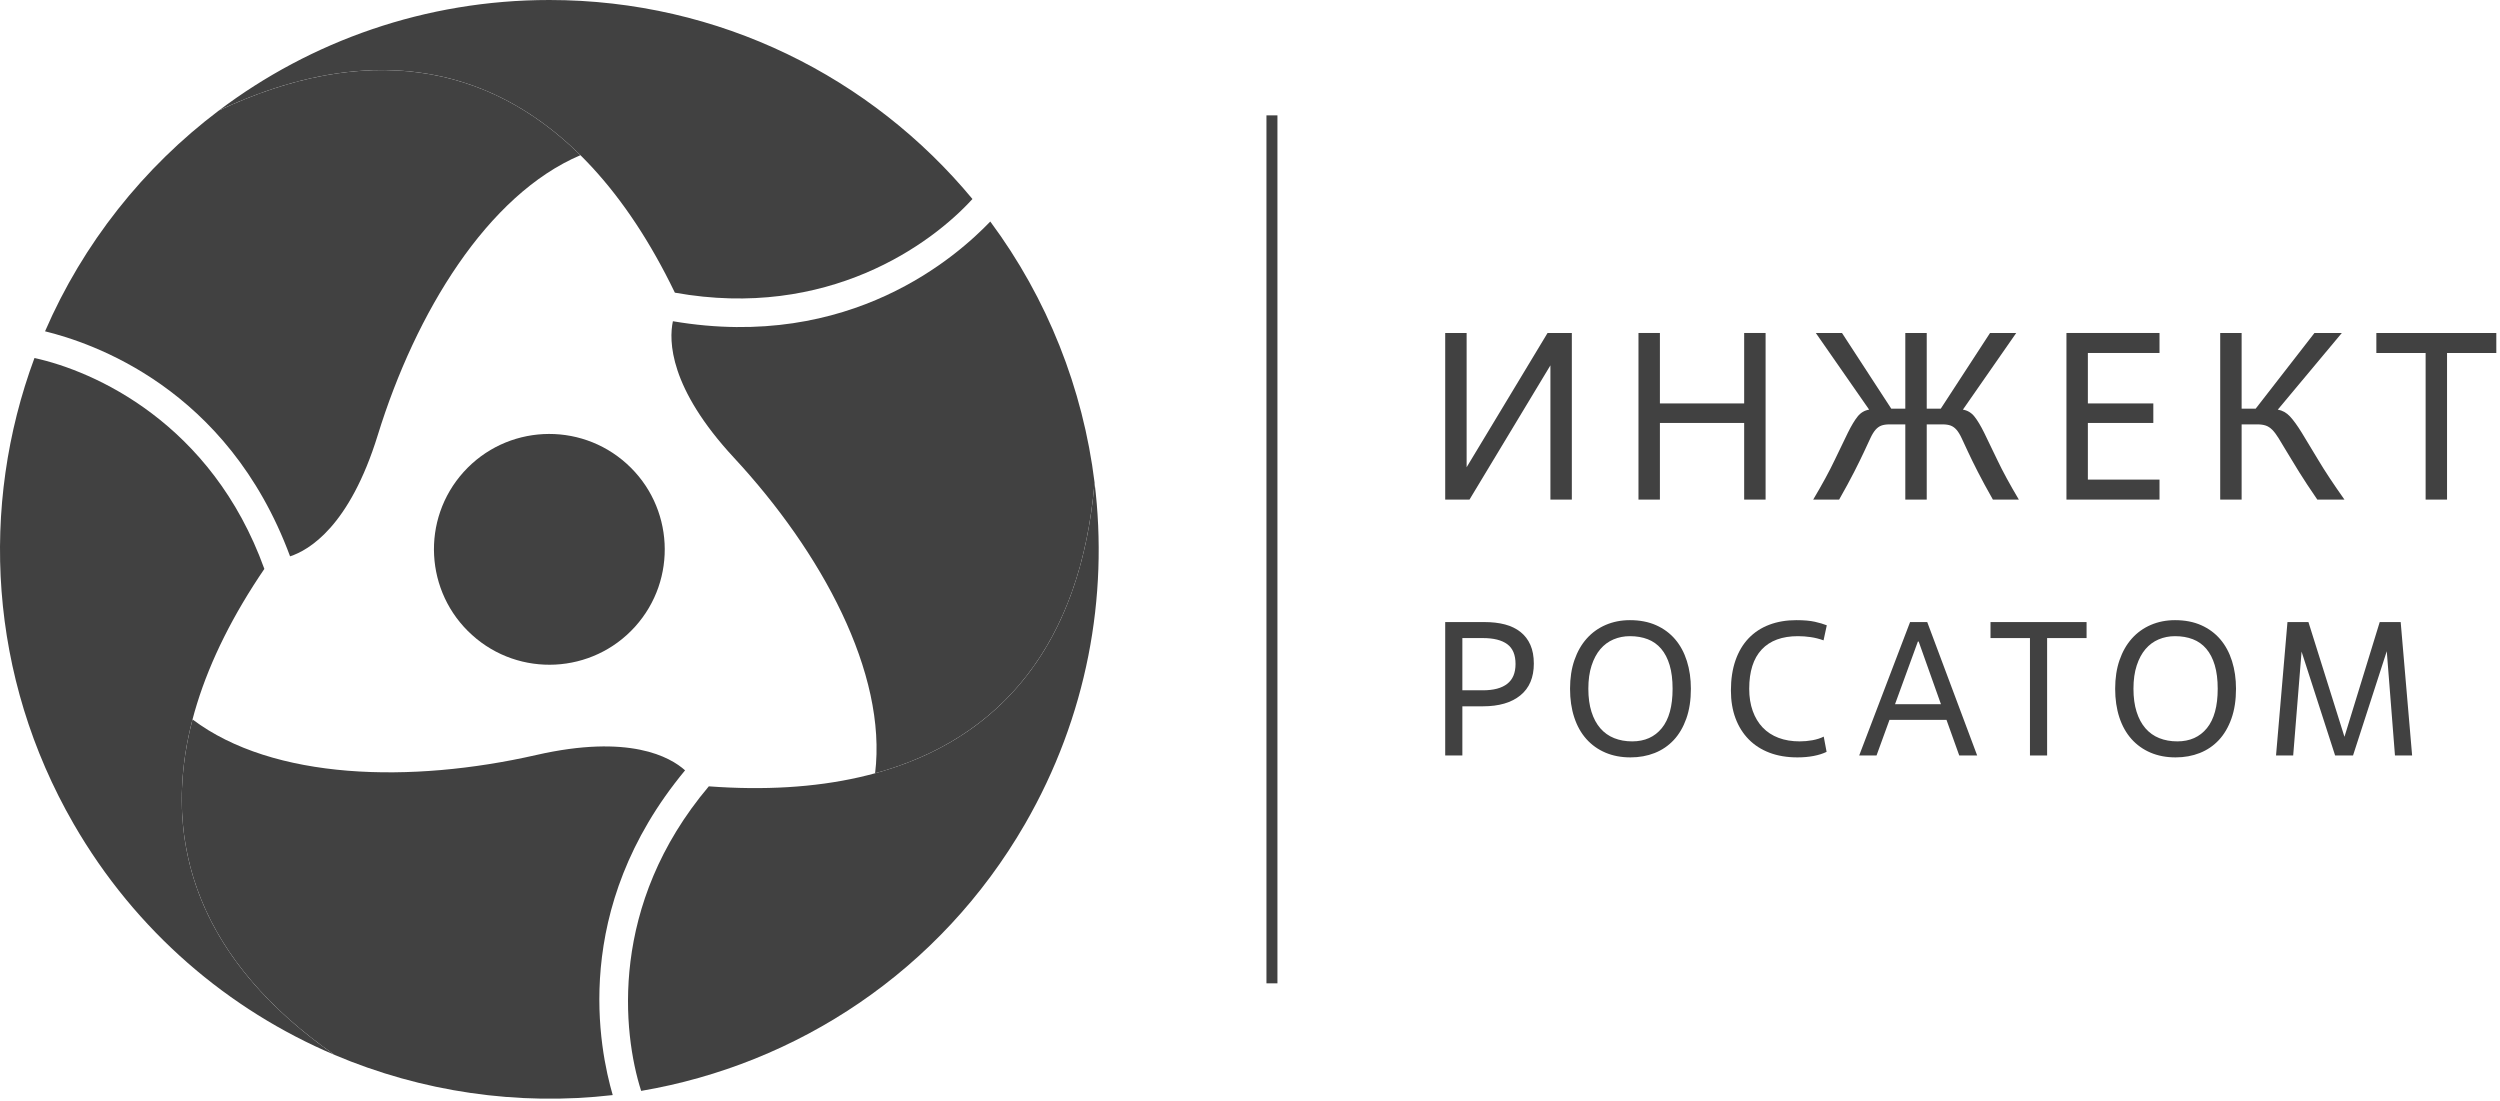
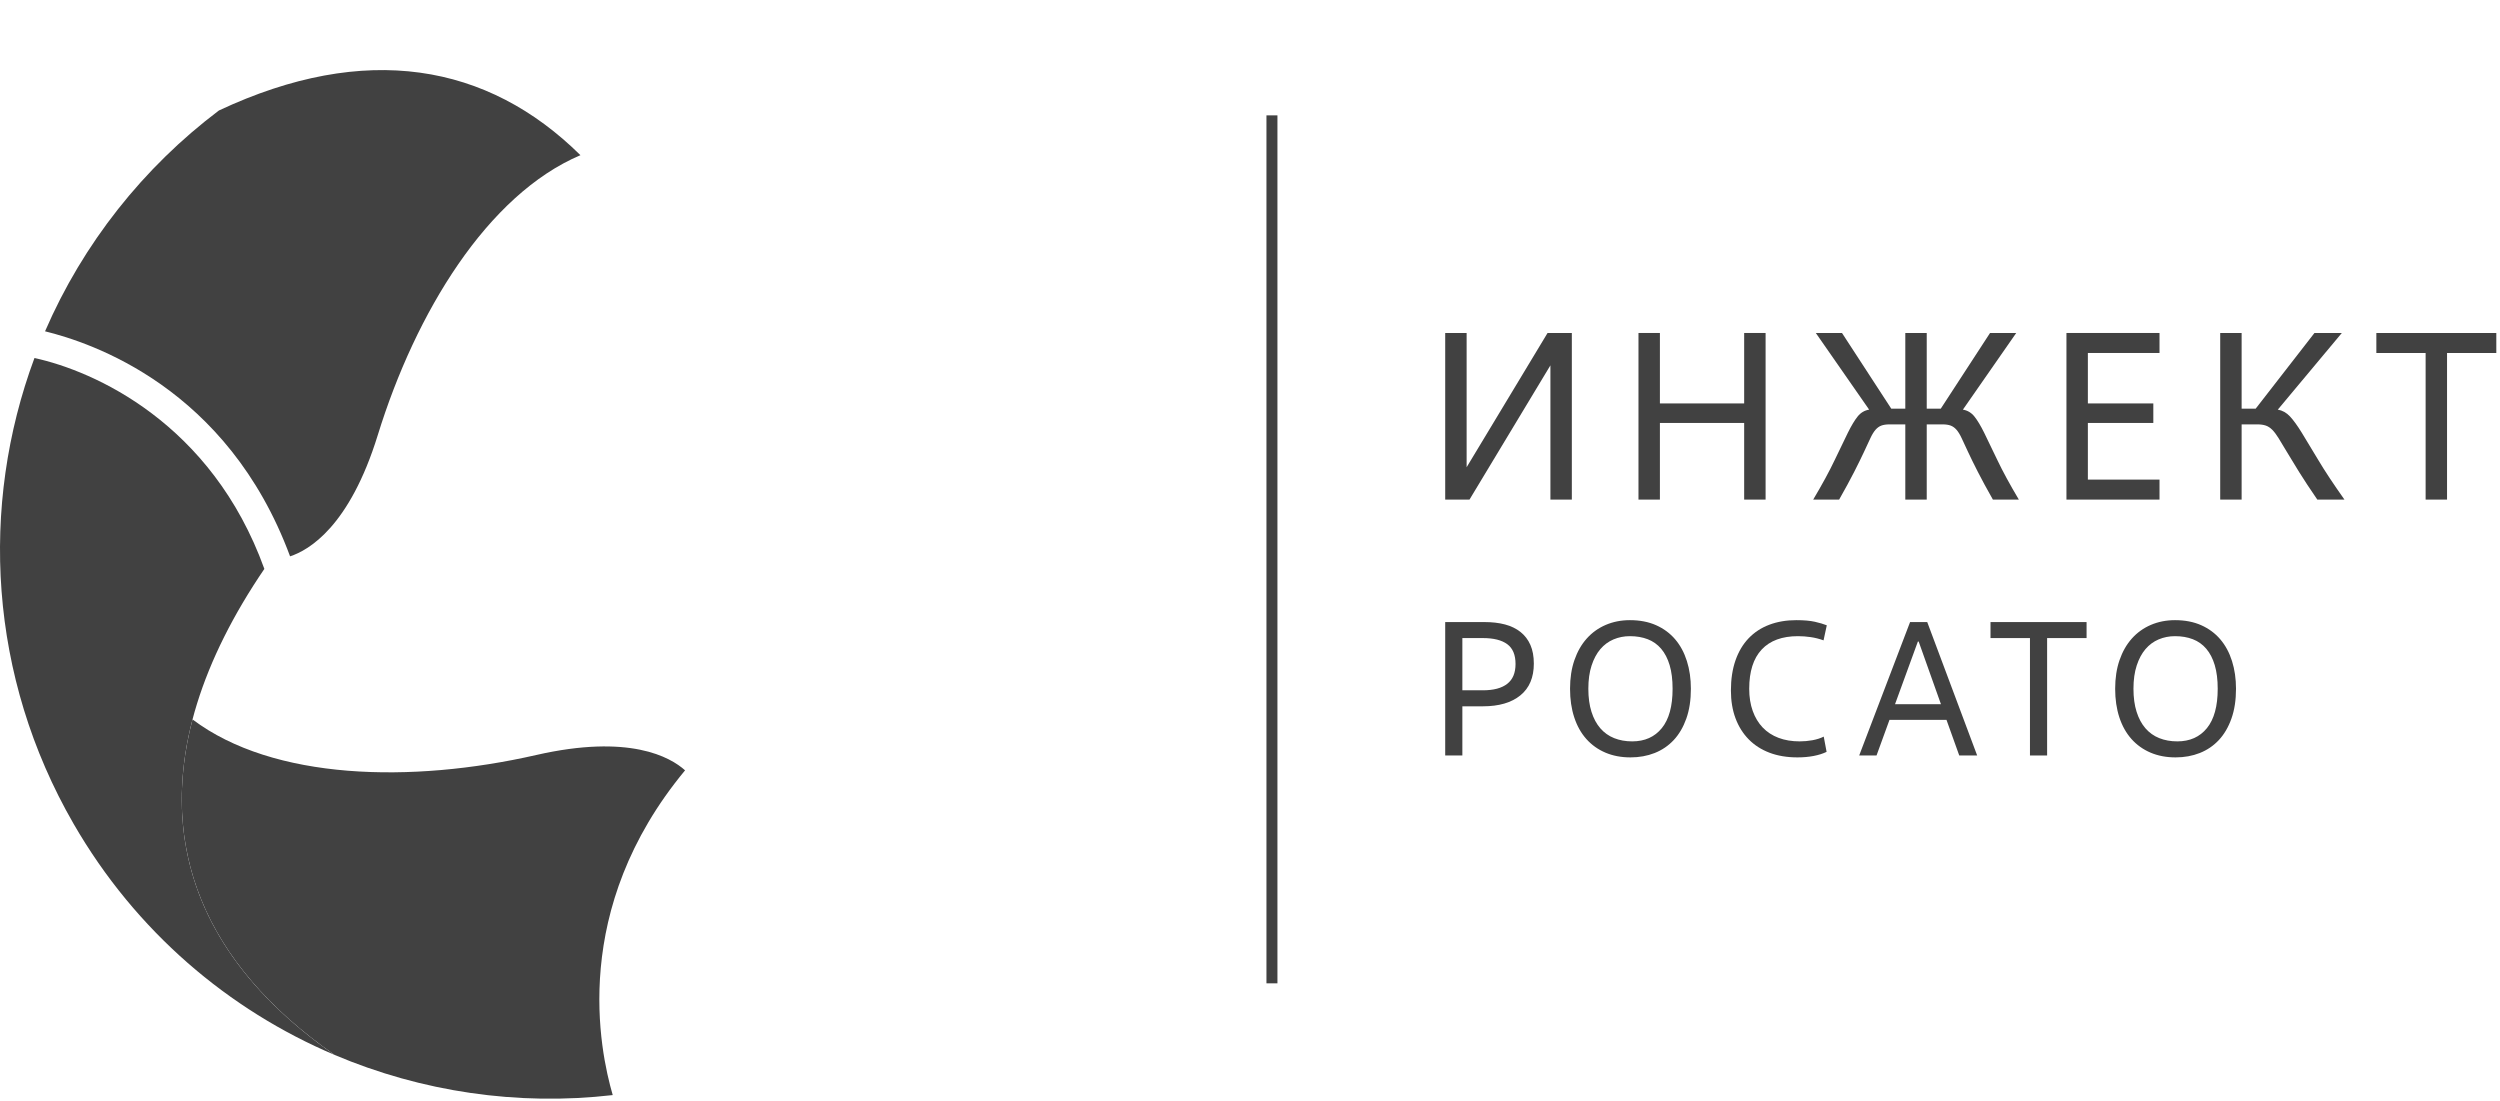
<svg xmlns="http://www.w3.org/2000/svg" width="645" height="284" viewBox="0 0 645 284" fill="none">
  <g clip-path="url(#clip0_131_3)">
-     <path d="M163.852 161.681C152.829 173.888 134.008 174.849 121.8 163.835C109.588 152.821 108.609 133.988 119.61 121.78C130.628 109.571 149.463 108.62 161.671 119.632C173.879 130.647 174.853 149.473 163.852 161.681Z" fill="#414141" />
    <path d="M56.484 28.502C37.004 43.195 21.436 62.8 11.622 85.477C23.399 88.38 58.661 99.856 74.839 143.535C79.705 141.949 90.194 135.836 97.472 112.235C107.231 80.636 125.744 50.243 149.752 40.038C125.811 16.352 94.268 10.775 56.484 28.502Z" fill="#414141" />
-     <path d="M250.883 51.35C250.886 51.347 250.888 51.345 250.89 51.342C224.897 19.978 185.648 0 141.732 0C109.73 0 80.206 10.609 56.484 28.502C108.937 3.892 149.362 24.194 174.117 75.509C213.55 82.582 240.33 62.961 250.883 51.35Z" fill="#414141" />
    <path d="M86.314 272.163C108.778 281.688 133.539 285.369 158.083 282.531C154.708 270.879 147.015 234.601 176.75 198.749C172.944 195.328 162.406 189.3 138.329 194.797C106.087 202.145 70.512 201.307 49.67 185.616C41.13 218.194 52.072 248.303 86.314 272.163Z" fill="#414141" />
    <path d="M8.9 92.371C8.896 92.37 8.893 92.37 8.89 92.369C-5.273 130.564 -2.949 174.546 19.009 212.581C35.01 240.298 58.959 260.564 86.314 272.163C38.777 239.039 36.145 193.876 68.204 146.778C54.612 109.089 24.231 95.706 8.9 92.371Z" fill="#414141" />
-     <path d="M282.399 124.497C279.415 100.279 270.222 76.993 255.492 57.154C247.09 65.903 219.521 90.706 173.608 82.877C172.548 87.885 172.597 100.026 189.396 118.13C211.88 142.381 228.942 173.612 225.775 199.508C258.256 190.615 278.858 166.084 282.399 124.497Z" fill="#414141" />
-     <path d="M165.414 281.441C165.415 281.445 165.416 281.448 165.417 281.451C205.574 274.621 242.498 250.616 264.456 212.581C280.457 184.864 286.032 153.989 282.398 124.497C277.483 182.23 239.69 207.092 182.876 202.875C157.035 233.491 160.636 266.496 165.414 281.441Z" fill="#414141" />
    <path d="M329.58 29.764H326.746V253.701H329.58V29.764Z" fill="#414141" />
    <path d="M405.534 128.896H400.007V94.261L379.128 128.896H372.863V85.909H378.39V120.544L399.27 85.909H405.534V128.896Z" fill="#414141" />
    <path d="M455.522 128.896H449.995V109.122H428.255V128.896H422.728V85.909H428.255V104.086H449.995V85.909H455.522V128.896Z" fill="#414141" />
    <path d="M491.569 85.909H497.096V105.437H500.719L513.431 85.909H520.186L506.43 105.683C507.617 105.888 508.6 106.472 509.378 107.433C510.155 108.396 511.006 109.808 511.927 111.67C512.847 113.534 513.984 115.888 515.335 118.732C516.686 121.579 518.528 124.966 520.862 128.896H514.168C512.612 126.154 511.322 123.779 510.3 121.772C509.275 119.767 508.427 118.037 507.751 116.583C507.075 115.13 506.522 113.942 506.093 113.021C505.663 112.1 505.222 111.384 504.772 110.872C504.321 110.361 503.82 110.003 503.268 109.797C502.716 109.593 502.009 109.49 501.149 109.49H497.096V128.896H491.569V109.49H487.516C486.656 109.49 485.95 109.593 485.397 109.797C484.844 110.003 484.343 110.361 483.893 110.872C483.442 111.384 483.003 112.1 482.573 113.021C482.142 113.942 481.59 115.13 480.915 116.583C480.239 118.037 479.388 119.767 478.366 121.772C477.343 123.779 476.052 126.154 474.497 128.896H467.803C470.136 124.966 471.979 121.579 473.33 118.732C474.681 115.888 475.817 113.534 476.739 111.67C477.66 109.808 478.509 108.396 479.287 107.433C480.064 106.472 481.047 105.888 482.235 105.683L468.479 85.909H475.234L487.946 105.437H491.569V85.909Z" fill="#414141" />
    <path d="M557.154 128.896H533.144V85.909H557.154V91.067H538.67V104.086H555.558V109.122H538.67V123.737H557.154V128.896Z" fill="#414141" />
    <path d="M593.171 121.772C591.921 119.767 590.868 118.037 590.008 116.583C589.148 115.13 588.432 113.942 587.858 113.021C587.285 112.1 586.743 111.384 586.231 110.872C585.719 110.361 585.166 110.003 584.573 109.797C583.979 109.593 583.253 109.49 582.394 109.49H578.34V128.896H572.813V85.909H578.34V105.437H581.963L597.132 85.909H604.193L587.675 105.683C588.861 105.888 589.905 106.472 590.807 107.433C591.706 108.396 592.73 109.808 593.877 111.67C595.022 113.534 596.445 115.888 598.145 118.732C599.843 121.579 602.085 124.966 604.869 128.896H597.868C595.985 126.154 594.419 123.779 593.171 121.772Z" fill="#414141" />
    <path d="M631.337 128.896H625.811V91.067H613.099V85.909H644.049V91.067H631.337V128.896Z" fill="#414141" />
    <path d="M377.289 194.915H372.863V160.493H382.993C384.96 160.493 386.722 160.698 388.28 161.107C389.836 161.518 391.172 162.165 392.287 163.049C393.401 163.935 394.254 165.05 394.844 166.394C395.434 167.738 395.729 169.344 395.729 171.212C395.729 174.786 394.574 177.516 392.262 179.4C389.951 181.286 386.73 182.228 382.6 182.228H377.289V194.915ZM377.289 178.097H382.6C385.353 178.097 387.444 177.54 388.869 176.425C390.296 175.311 391.009 173.606 391.009 171.311C391.009 168.951 390.296 167.247 388.869 166.197C387.444 165.148 385.353 164.623 382.6 164.623H377.289V178.097Z" fill="#414141" />
    <path d="M420.66 195.407C418.267 195.407 416.112 194.997 414.194 194.177C412.276 193.358 410.636 192.186 409.276 190.662C407.916 189.137 406.874 187.277 406.154 185.08C405.432 182.884 405.072 180.425 405.072 177.704C405.072 174.95 405.448 172.483 406.203 170.303C406.957 168.123 408.014 166.271 409.375 164.746C410.735 163.222 412.366 162.05 414.268 161.23C416.169 160.411 418.251 160 420.513 160C423.07 160 425.323 160.436 427.275 161.304C429.224 162.173 430.864 163.386 432.192 164.943C433.52 166.5 434.528 168.369 435.216 170.549C435.905 172.729 436.249 175.114 436.249 177.704C436.249 180.622 435.856 183.187 435.069 185.399C434.282 187.612 433.2 189.457 431.823 190.932C430.446 192.407 428.806 193.522 426.906 194.276C425.004 195.029 422.923 195.407 420.66 195.407ZM421.103 191.276C424.348 191.276 426.897 190.137 428.75 187.858C430.601 185.58 431.528 182.196 431.528 177.704C431.528 175.343 431.274 173.311 430.766 171.606C430.257 169.902 429.528 168.492 428.577 167.377C427.626 166.263 426.471 165.443 425.111 164.918C423.75 164.394 422.217 164.131 420.513 164.131C419.005 164.131 417.594 164.41 416.284 164.967C414.972 165.525 413.841 166.361 412.891 167.475C411.94 168.59 411.186 170 410.629 171.705C410.071 173.409 409.793 175.409 409.793 177.704C409.793 179.966 410.063 181.95 410.604 183.654C411.145 185.359 411.907 186.776 412.891 187.908C413.874 189.039 415.062 189.883 416.456 190.44C417.849 190.998 419.398 191.276 421.103 191.276Z" fill="#414141" />
    <path d="M471.261 193.98C470.31 194.44 469.197 194.792 467.918 195.038C466.639 195.284 465.245 195.407 463.738 195.407C461.05 195.407 458.648 195.005 456.534 194.202C454.419 193.399 452.624 192.244 451.149 190.735C449.674 189.228 448.543 187.416 447.756 185.301C446.969 183.187 446.576 180.802 446.576 178.146C446.576 175.229 446.969 172.639 447.756 170.376C448.543 168.115 449.674 166.214 451.149 164.672C452.624 163.132 454.402 161.968 456.485 161.181C458.566 160.394 460.885 160 463.443 160C465.41 160 467.008 160.141 468.238 160.418C469.467 160.698 470.491 161.001 471.311 161.329L470.475 165.213C469.393 164.82 468.294 164.542 467.18 164.377C466.065 164.214 464.967 164.131 463.885 164.131C459.787 164.131 456.664 165.279 454.517 167.574C452.37 169.869 451.297 173.246 451.297 177.704C451.297 179.835 451.599 181.745 452.206 183.433C452.813 185.122 453.673 186.547 454.788 187.711C455.902 188.875 457.263 189.76 458.869 190.366C460.475 190.973 462.295 191.276 464.328 191.276C465.41 191.276 466.499 191.178 467.598 190.981C468.696 190.784 469.671 190.473 470.524 190.047L471.261 193.98Z" fill="#414141" />
    <path d="M502.192 185.719H487.489L484.145 194.915H479.67L492.8 160.493H497.225L510.109 194.915H505.487L502.192 185.719ZM488.915 181.687H500.766L495.012 165.508H494.816L488.915 181.687Z" fill="#414141" />
    <path d="M528.156 194.915H523.73V164.623H513.551V160.493H538.335V164.623H528.156V194.915Z" fill="#414141" />
    <path d="M561.3 195.407C558.907 195.407 556.751 194.997 554.833 194.177C552.916 193.358 551.276 192.186 549.916 190.662C548.556 189.137 547.514 187.277 546.793 185.08C546.072 182.884 545.712 180.425 545.712 177.704C545.712 174.95 546.088 172.483 546.843 170.303C547.597 168.123 548.654 166.271 550.015 164.746C551.375 163.222 553.006 162.05 554.908 161.23C556.809 160.411 558.891 160 561.153 160C563.71 160 565.963 160.436 567.915 161.304C569.864 162.173 571.504 163.386 572.832 164.943C574.16 166.5 575.167 168.369 575.856 170.549C576.544 172.729 576.889 175.114 576.889 177.704C576.889 180.622 576.496 183.187 575.708 185.399C574.922 187.612 573.84 189.457 572.463 190.932C571.086 192.407 569.446 193.522 567.545 194.276C565.644 195.029 563.562 195.407 561.3 195.407ZM561.743 191.276C564.988 191.276 567.537 190.137 569.39 187.858C571.241 185.58 572.168 182.196 572.168 177.704C572.168 175.343 571.914 173.311 571.406 171.606C570.897 169.902 570.168 168.492 569.217 167.377C568.266 166.263 567.111 165.443 565.75 164.918C564.39 164.394 562.857 164.131 561.153 164.131C559.645 164.131 558.234 164.41 556.924 164.967C555.612 165.525 554.481 166.361 553.531 167.475C552.58 168.59 551.826 170 551.269 171.705C550.711 173.409 550.433 175.409 550.433 177.704C550.433 179.966 550.703 181.95 551.244 183.654C551.785 185.359 552.547 186.776 553.531 187.908C554.514 189.039 555.702 189.883 557.096 190.44C558.489 190.998 560.038 191.276 561.743 191.276Z" fill="#414141" />
-     <path d="M622.327 194.915H617.901L615.787 168.016L607.083 194.915H602.46L593.805 168.115L591.642 194.915H587.216L590.166 160.493H595.575L604.87 190.096L613.967 160.493H619.376L622.327 194.915Z" fill="#414141" />
  </g>
  <defs>
    <clipPath id="clip0_131_3">
      <rect width="644.049" height="283.465" fill="white" />
    </clipPath>
  </defs>
</svg>